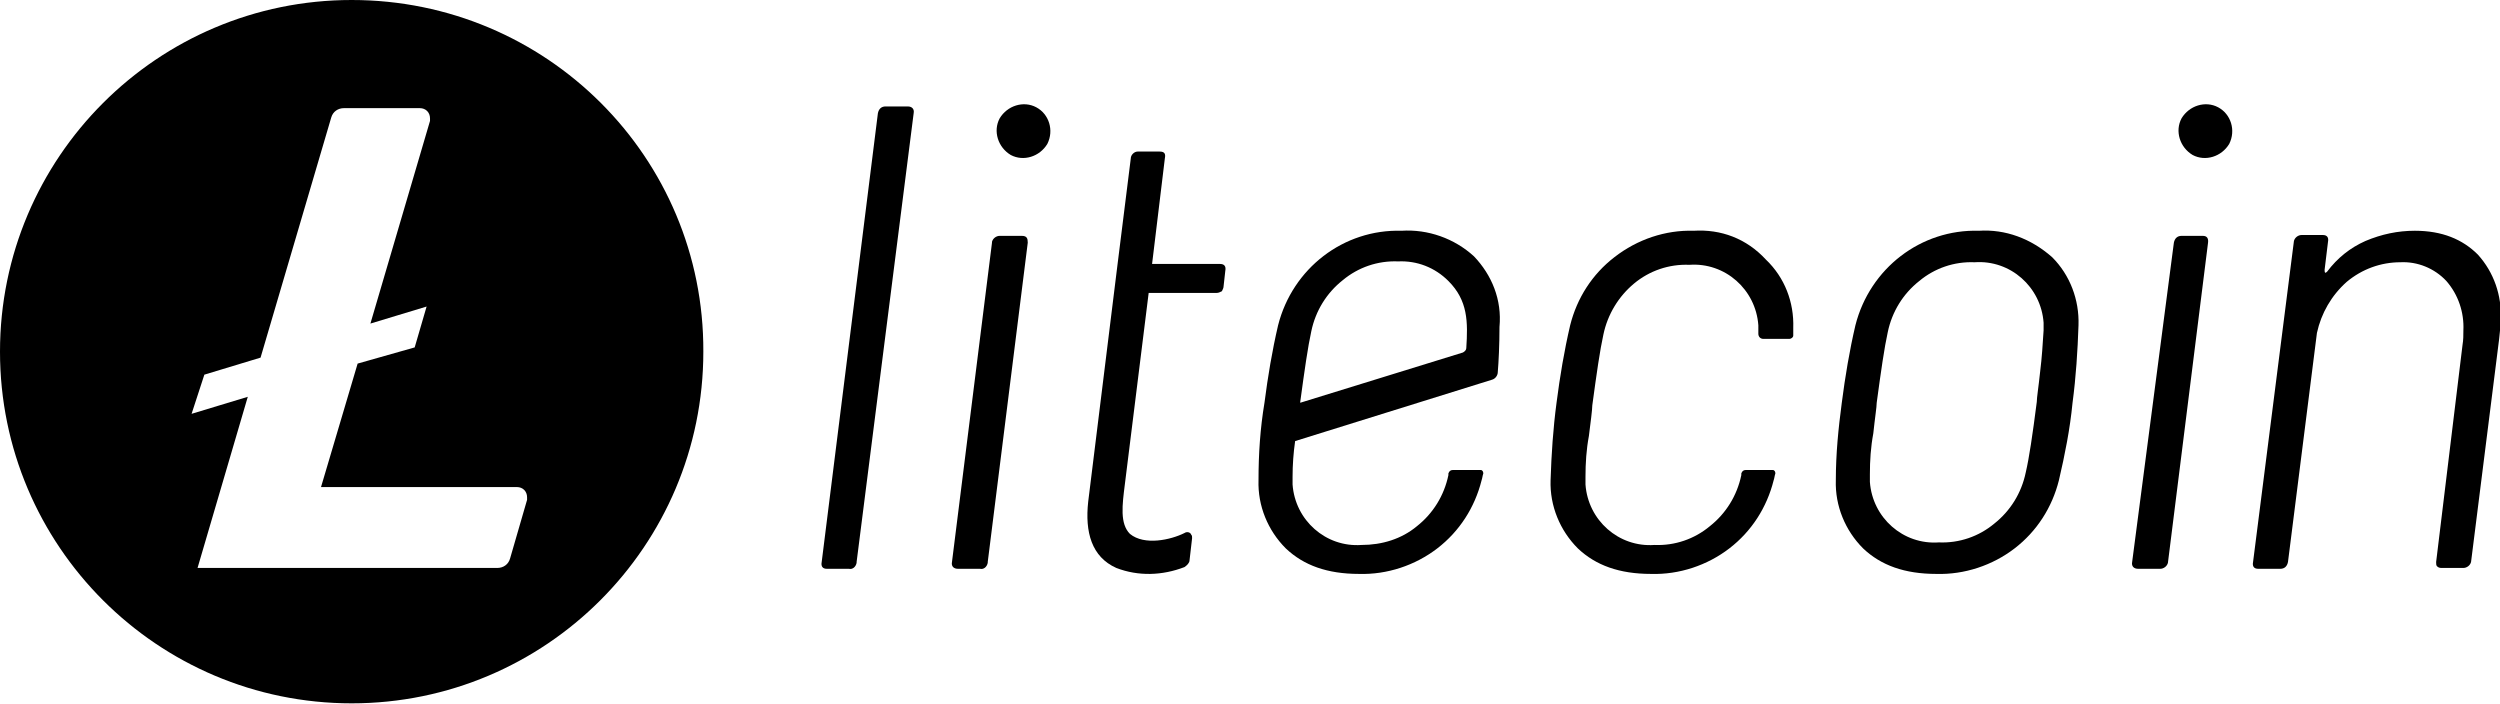
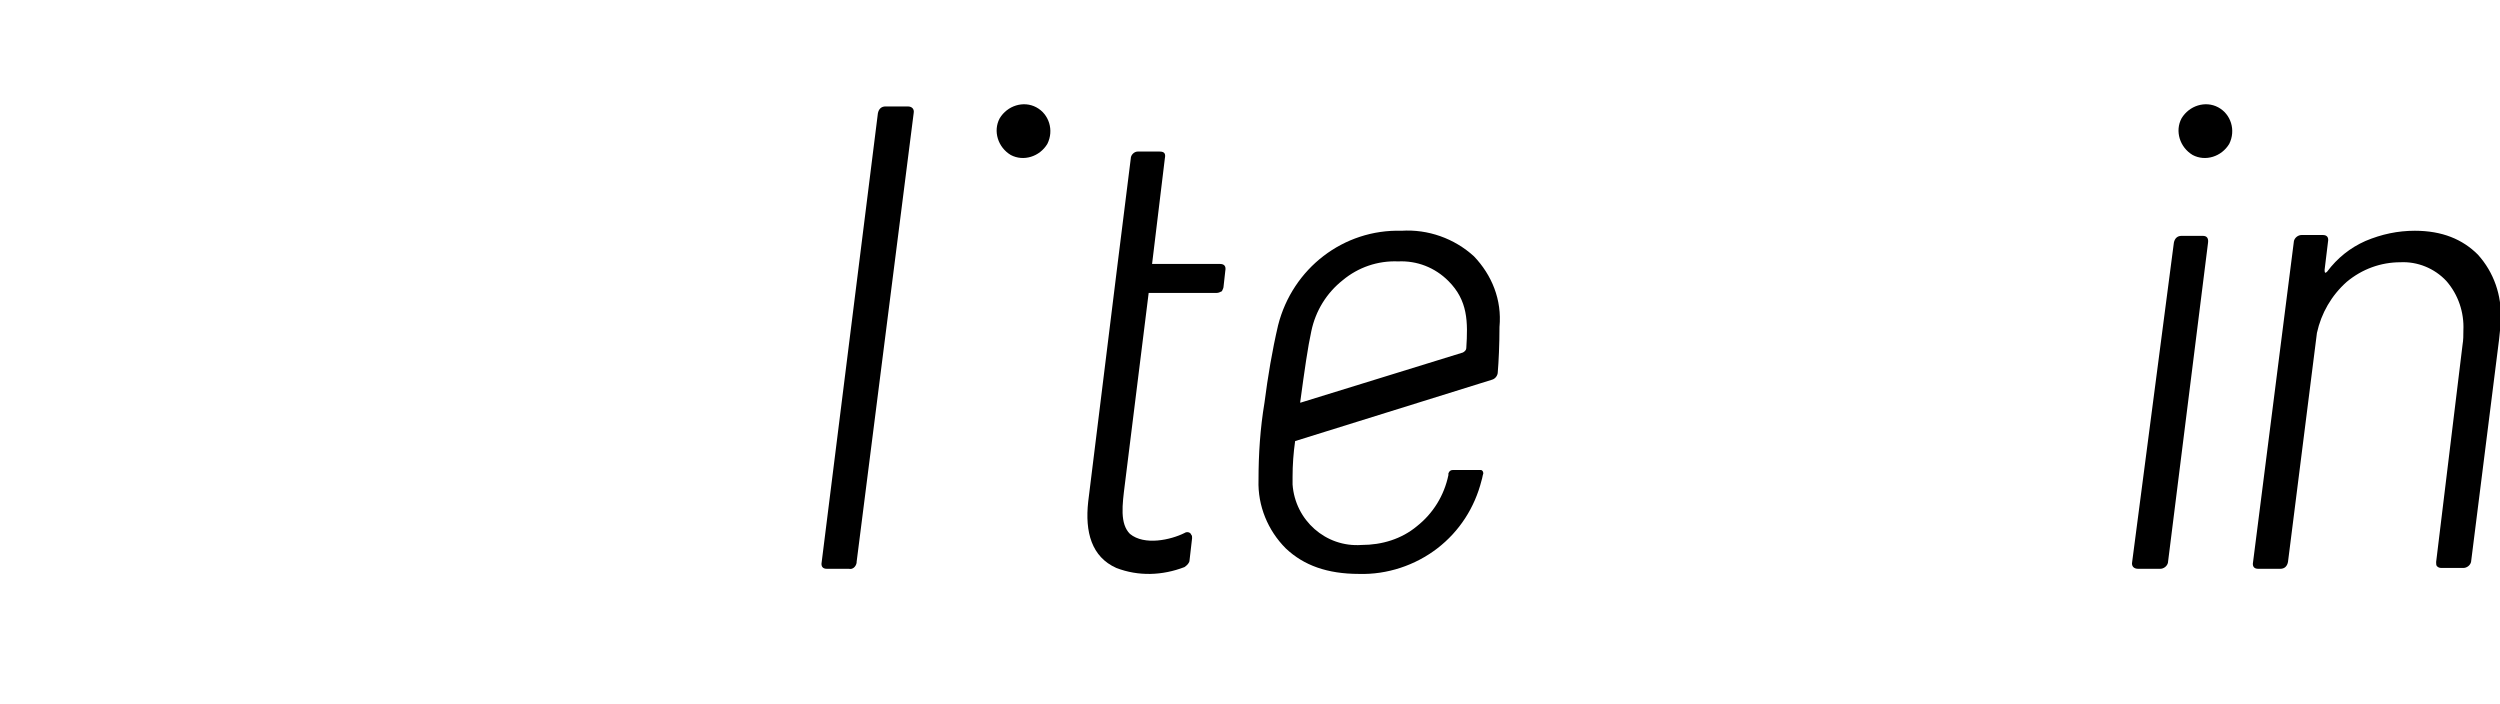
<svg xmlns="http://www.w3.org/2000/svg" id="Layer_1" style="enable-background:new 0 0 293.6 82.7;" version="1.1" viewBox="0 0 293.6 82.7" x="0px" y="0px">
  <title>Artboard 31</title>
-   <path d="M41.3,0C18.5,0,0,18.5,0,41.3s18.5,41.3,41.3,41.3s41.3-18.5,41.3-41.3l0,0C82.7,18.5,64.2,0,41.3,0z M42,42.7l-4.3,14.5h23&#10; c0.7,0,1.2,0.5,1.2,1.2c0,0.1,0,0.2,0,0.3l-2,6.9c-0.2,0.7-0.8,1.1-1.5,1.1H23.2l5.9-20.1l-6.6,2L24,44l6.6-2l8.3-28.2&#10; c0.2-0.7,0.8-1.1,1.5-1.1h8.9c0.7,0,1.2,0.5,1.2,1.2c0,0.1,0,0.2,0,0.3l-7,23.8l6.6-2l-1.4,4.8L42,42.7z" />
  <path d="M106.6,12.5H104c-0.5,0-0.8,0.3-0.9,0.8c0,0,0,0,0,0L96.5,66c-0.1,0.5,0.1,0.8,0.6,0.8h2.6c0.4,0.1,0.8-0.2,0.9-0.7&#10; c0,0,0-0.1,0-0.1l6.7-52.7C107.4,12.8,107.1,12.5,106.6,12.5z" />
-   <path d="M120,27.7h-2.6c-0.4,0-0.8,0.3-0.9,0.7c0,0,0,0,0,0.1L111.8,66c-0.1,0.5,0.2,0.8,0.7,0.8h2.6c0.4,0.1,0.8-0.2,0.9-0.7&#10; c0,0,0-0.1,0-0.1l4.7-37.5C120.7,28,120.6,27.7,120,27.7z" />
-   <path d="M232.4,27.1c-6.8-0.2-12.8,4.4-14.5,11.1c-0.7,3-1.2,6-1.6,9.1c-0.4,3-0.7,6-0.7,9.1c-0.1,3,1.1,5.9,3.2,8&#10; c2.1,2,4.9,3,8.6,3c3.3,0.1,6.6-1,9.2-3c2.6-2,4.4-4.8,5.2-8c0.7-3,1.3-6,1.6-9.1c0.4-3,0.6-6.1,0.7-9.1c0.1-3-1-5.9-3.1-8&#10; C238.5,28,235.5,26.9,232.4,27.1z M239.6,43.6c-0.2,1.9-0.4,3.1-0.4,3.6c-0.5,3.9-0.9,6.6-1.3,8.3c-0.5,2.4-1.8,4.5-3.7,6&#10; c-1.8,1.5-4.1,2.3-6.5,2.2c-4.2,0.3-7.8-2.9-8.1-7.1c0-0.3,0-0.6,0-0.9c0-1.6,0.1-3.2,0.4-4.8c0.2-1.9,0.4-3.1,0.4-3.6&#10; c0.5-3.7,0.9-6.5,1.3-8.3c0.5-2.4,1.8-4.5,3.7-6c1.8-1.5,4.1-2.3,6.5-2.2c4.2-0.3,7.8,2.9,8.1,7.1c0,0.3,0,0.6,0,0.9&#10; C239.9,40.4,239.8,42,239.6,43.6z" />
  <path d="M258.7,27.7h-2.5c-0.5,0-0.8,0.3-0.9,0.8L250.4,66c-0.1,0.5,0.2,0.8,0.7,0.8h2.6c0.4,0,0.8-0.3,0.9-0.7c0,0,0,0,0,0&#10; l4.7-37.5C259.4,28,259.2,27.7,258.7,27.7z" />
  <path d="M291,29.9c-1.8-1.8-4.2-2.8-7.4-2.8c-2,0-3.9,0.4-5.8,1.2c-1.8,0.8-3.3,2-4.5,3.6c-0.2,0.2-0.3,0.2-0.3-0.2l0.4-3.3&#10; c0.1-0.5-0.1-0.8-0.6-0.8h-2.5c-0.4,0-0.8,0.3-0.9,0.7c0,0,0,0,0,0L264.6,66c-0.1,0.5,0.1,0.8,0.6,0.8h2.6c0.5,0,0.8-0.3,0.9-0.8&#10; c0,0,0,0,0,0l3.4-26.9c0.5-2.3,1.7-4.4,3.5-6c1.8-1.5,4-2.3,6.3-2.3c2-0.1,4,0.7,5.4,2.2c1.4,1.6,2.1,3.7,2,5.8c0,0.6,0,1.1-0.1,1.7&#10; L286.1,66c0,0.2,0,0.4,0.1,0.5c0.2,0.2,0.4,0.2,0.6,0.2h2.5c0.4,0,0.8-0.3,0.9-0.7c0,0,0,0,0,0l3.3-26.2c0.1-1,0.2-1.8,0.2-2.3&#10; C293.8,34.7,292.9,32,291,29.9z" />
  <path d="M121.7,12.6c-1.5-0.8-3.4-0.2-4.3,1.3c-0.8,1.5-0.2,3.4,1.3,4.3c1.5,0.8,3.4,0.2,4.3-1.3c0,0,0,0,0,0&#10; C123.8,15.3,123.2,13.4,121.7,12.6z" />
  <path d="M260.5,12.6c-1.5-0.8-3.4-0.2-4.3,1.3c-0.8,1.5-0.2,3.4,1.3,4.3c1.5,0.8,3.4,0.2,4.3-1.3c0,0,0,0,0,0&#10; C262.6,15.3,262,13.4,260.5,12.6z" />
-   <path d="M198.9,27.1c-3.3-0.1-6.6,1-9.3,3.1c-2.6,2-4.4,4.8-5.2,8c-0.7,3-1.2,6-1.6,9.1c-0.4,3-0.6,6-0.7,9.1c-0.1,3,1.1,5.9,3.2,8&#10; c2.1,2,4.9,3,8.6,3c3.3,0.1,6.6-1,9.2-3c2.6-2,4.4-4.8,5.2-8c0.1-0.3,0.1-0.5,0.2-0.8c0-0.2-0.1-0.4-0.3-0.4c0,0-0.1,0-0.1,0H205&#10; c-0.2,0-0.4,0.1-0.5,0.4c0,0,0,0.1,0,0.2c-0.5,2.4-1.8,4.5-3.7,6c-1.8,1.5-4.1,2.3-6.5,2.2c-4.2,0.3-7.8-2.9-8.1-7.1&#10; c0-0.3,0-0.6,0-0.9c0-1.6,0.1-3.2,0.4-4.8c0.2-1.6,0.4-3.1,0.4-3.6c0.5-3.7,0.9-6.5,1.3-8.3c0.5-2.4,1.8-4.5,3.6-6&#10; c1.8-1.5,4.1-2.3,6.5-2.2c4.2-0.3,7.8,2.9,8.1,7.1c0,0.3,0,0.6,0,0.9v0.1c0,0.3,0.2,0.6,0.6,0.6c0,0,0,0,0,0h3&#10; c0.3,0,0.5-0.2,0.5-0.4c0,0,0,0,0,0c0-0.3,0-0.6,0-0.9c0.1-3-1-5.9-3.2-8C205.1,28,202.1,26.9,198.9,27.1z" />
  <path d="M173.1,30.1c-2.3-2.1-5.4-3.2-8.5-3c-6.8-0.2-12.8,4.4-14.5,11.1c-0.7,3-1.2,6-1.6,9.1c-0.5,3-0.7,6-0.7,9.1&#10; c-0.1,3,1.1,5.9,3.2,8c2.1,2,4.9,3,8.6,3c3.3,0.1,6.6-1,9.2-3c2.6-2,4.4-4.8,5.2-8c0.1-0.3,0.1-0.5,0.2-0.8c0-0.2-0.1-0.4-0.3-0.4&#10; c0,0-0.1,0-0.1,0h-3.2c-0.2,0-0.4,0.1-0.5,0.4c0,0.1,0,0.2,0,0.2c-0.5,2.4-1.8,4.5-3.7,6c-1.8,1.5-4.1,2.2-6.5,2.2&#10; c-4.2,0.3-7.8-2.9-8.1-7.1c0-0.3,0-0.6,0-0.9c0-1.4,0.1-2.8,0.3-4.2l23.1-7.2c0.4-0.1,0.7-0.5,0.7-0.9c0.1-1.2,0.2-3.2,0.2-5.3&#10; C176.4,35.2,175.2,32.3,173.1,30.1z M172.2,40.9c0,0.2-0.2,0.4-0.4,0.5l-19.1,5.9v-0.1c0.5-3.7,0.9-6.5,1.3-8.3&#10; c0.5-2.4,1.8-4.5,3.7-6c1.8-1.5,4.1-2.3,6.5-2.2c2.2-0.1,4.3,0.7,5.9,2.3C172.4,35.3,172.4,37.8,172.2,40.9z" />
  <path d="M139.1,62.6c0.3-0.2,0.7-0.1,0.8,0.2c0.1,0.1,0.1,0.2,0.1,0.4l-0.3,2.6c0,0.3-0.3,0.6-0.6,0.8c-2.6,1-5.4,1.1-8,0.1&#10; c-2.9-1.3-3.7-4.2-3.3-7.8l3.4-27.5l0.5-4l1.1-8.8c0-0.4,0.4-0.8,0.8-0.8c0,0,0,0,0.1,0h2.5c0.6,0,0.7,0.3,0.6,0.8l-1.5,12.4h8&#10; c0.5,0,0.7,0.3,0.6,0.8l-0.2,1.8c0,0.2-0.1,0.4-0.2,0.6c-0.2,0.1-0.4,0.2-0.6,0.2h-8l-2.8,22.5c-0.3,2.4-0.6,4.6,0.6,5.8&#10; C134.4,64.1,137.5,63.4,139.1,62.6z" />
</svg>